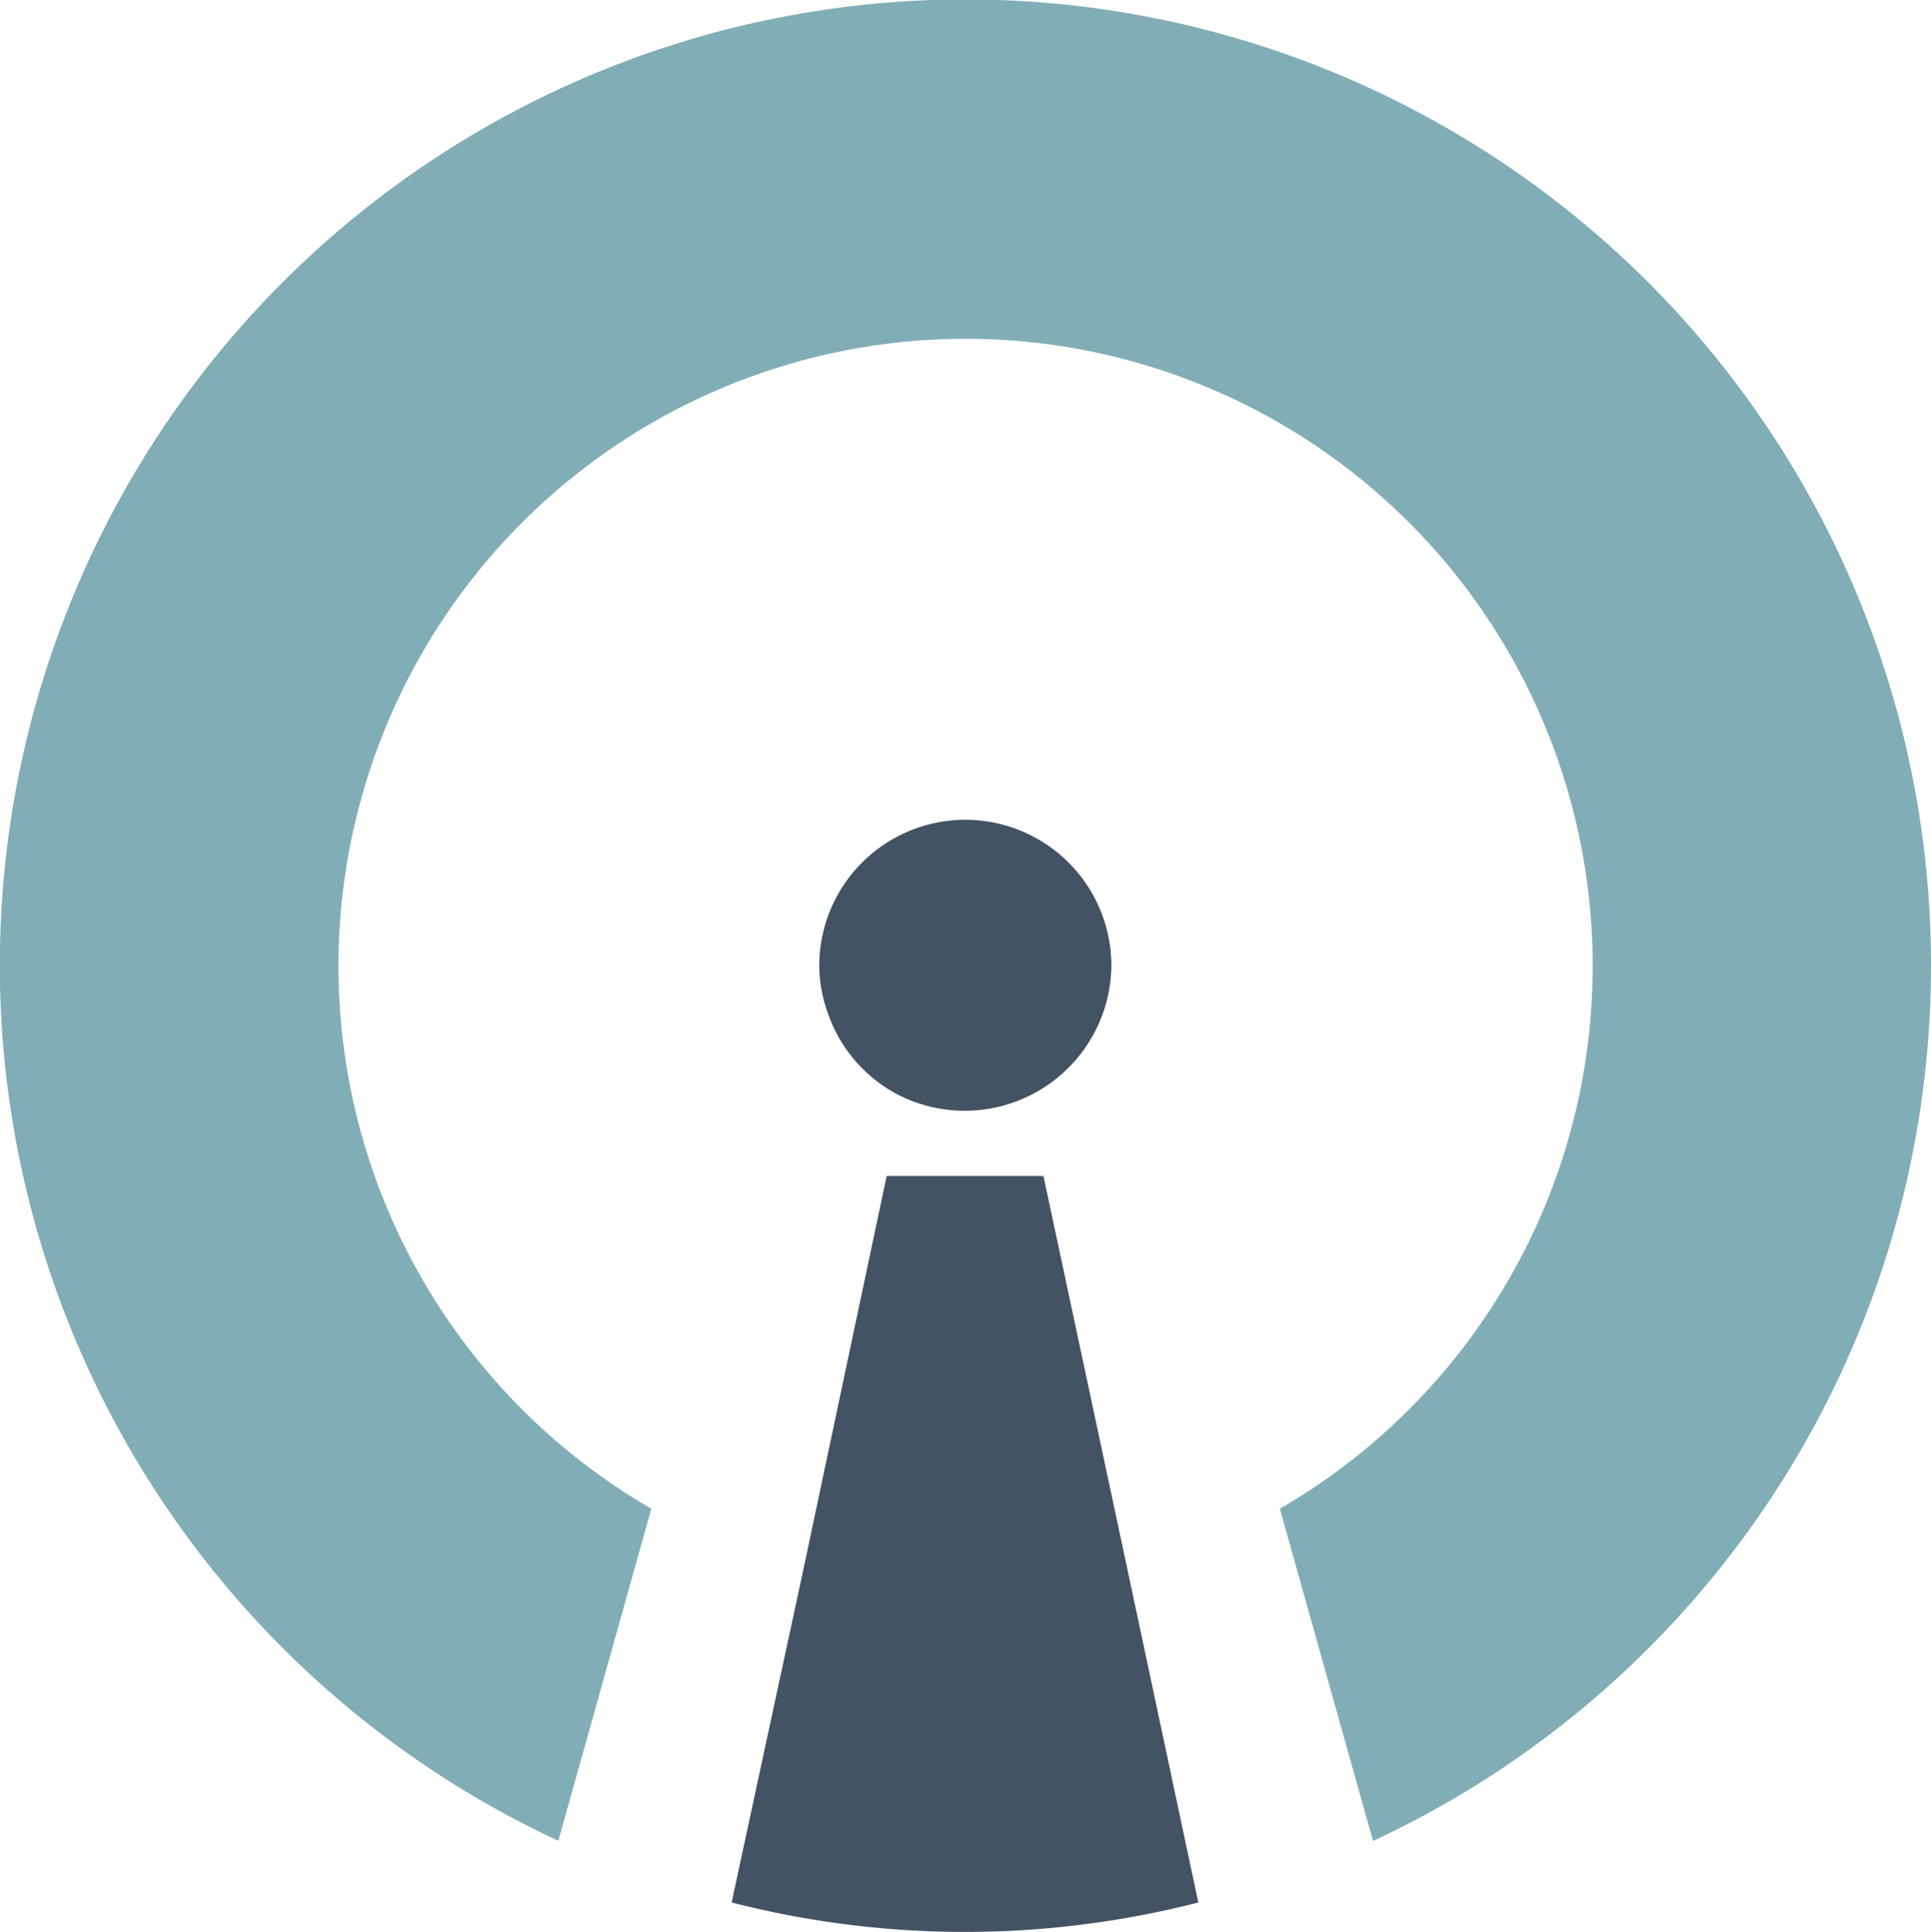
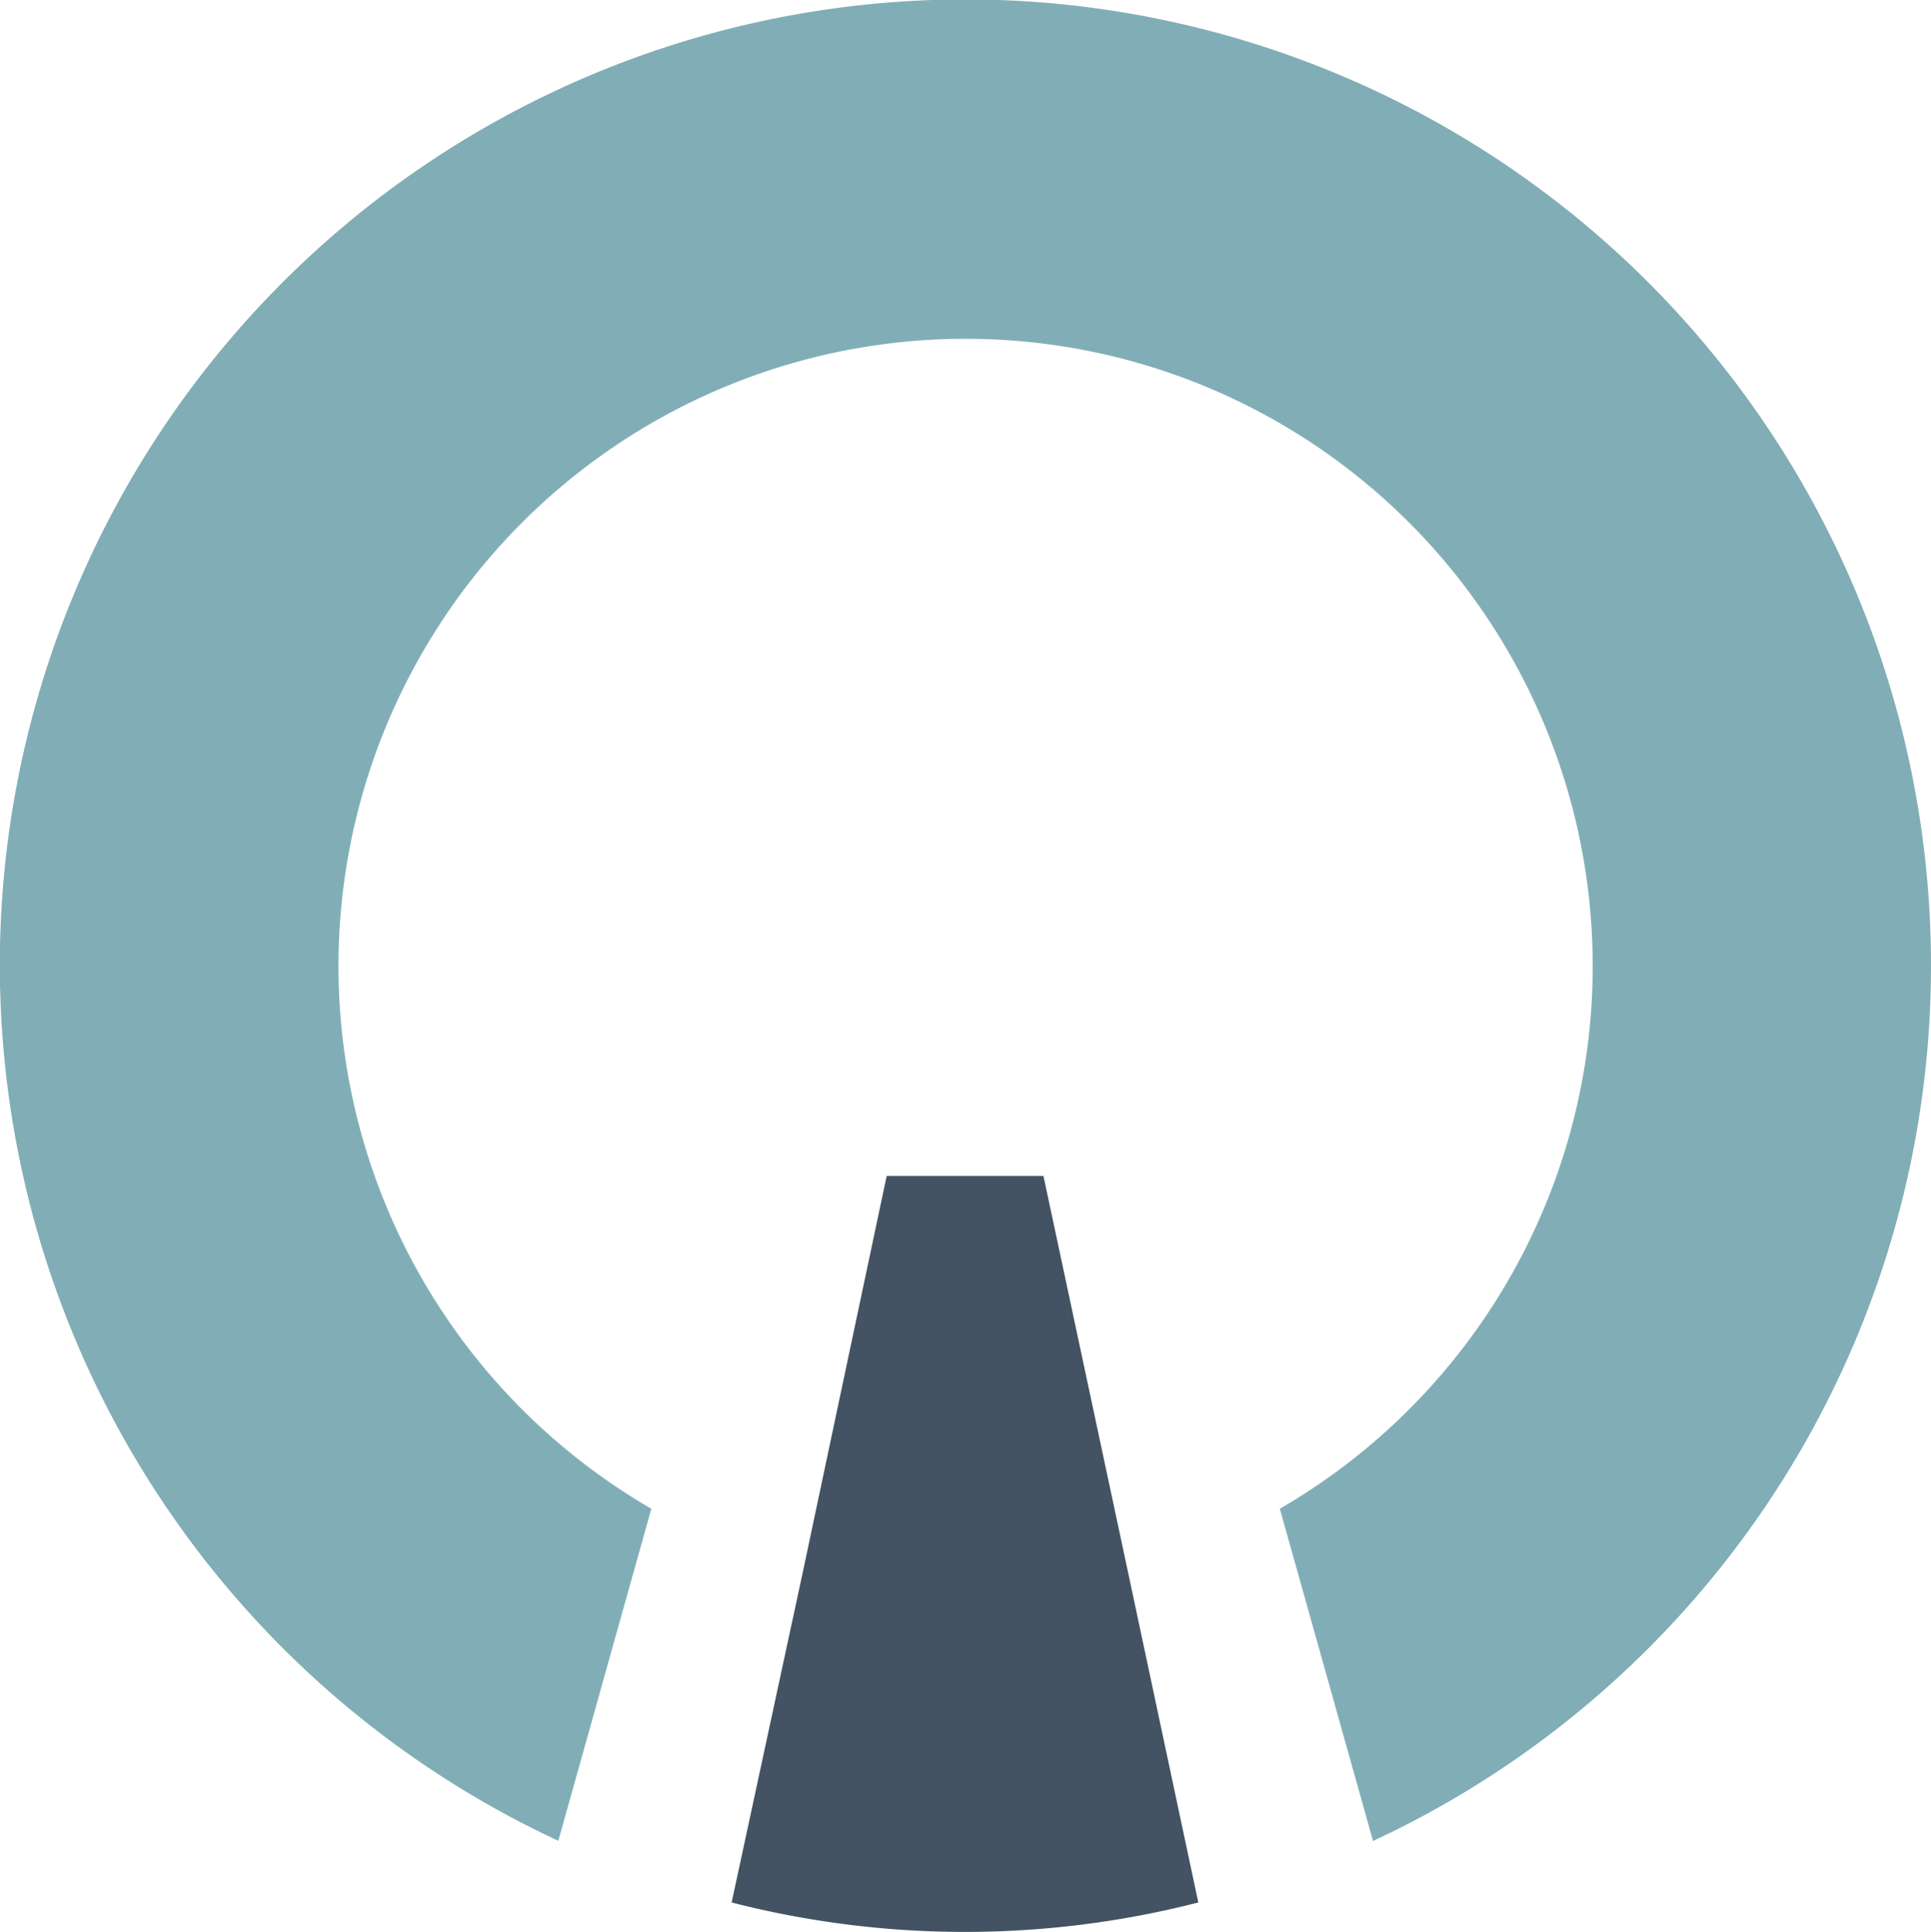
<svg xmlns="http://www.w3.org/2000/svg" viewBox="0 0 110.85 110.89">
  <defs>
    <style>.cls-1{fill:#435363;}.cls-2{fill:#81aeb6;}</style>
  </defs>
  <title>logo_circle_group</title>
  <g id="Camada_2" data-name="Camada 2">
    <g id="Layer_1" data-name="Layer 1">
-       <path class="cls-1" d="M64.75,90.22,59.9,67.5h-9L46.09,90.22,42,109.2a53.93,53.93,0,0,0,26.79,0Z" />
-       <path class="cls-1" d="M51.58,62.85A8.42,8.42,0,0,0,63.8,55.44a8.38,8.38,0,0,0-16.77,0,8.14,8.14,0,0,0,.51,2.76A8.34,8.34,0,0,0,51.58,62.85Z" />
+       <path class="cls-1" d="M64.75,90.22,59.9,67.5h-9L46.09,90.22,42,109.2a53.93,53.93,0,0,0,26.79,0" />
      <path class="cls-2" d="M110.85,55.44a55.43,55.43,0,1,0-78.8,50.22L37.39,86.6a36,36,0,1,1,36.08,0l5.35,19.07A55.39,55.39,0,0,0,110.85,55.44Z" />
    </g>
  </g>
</svg>